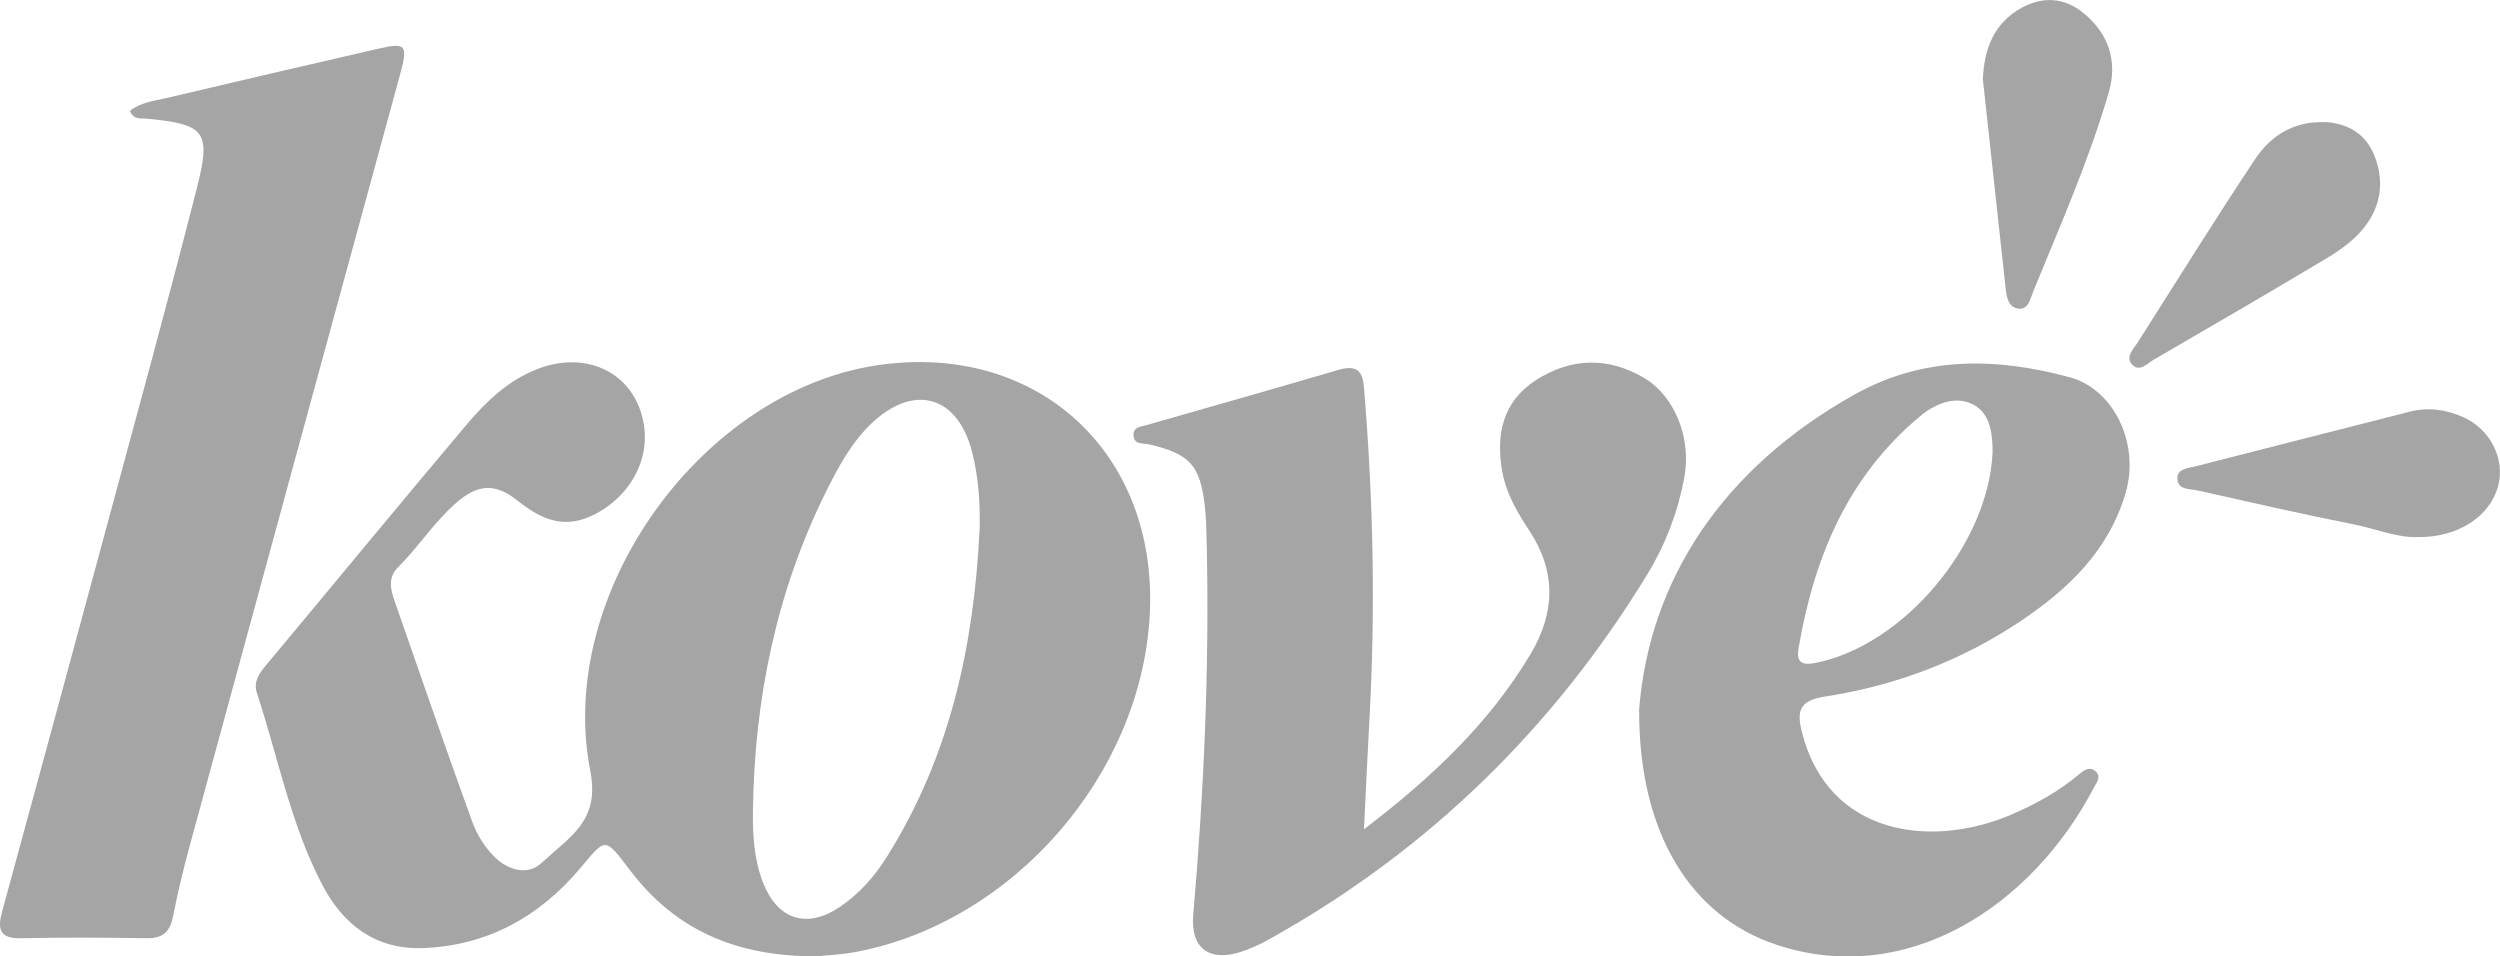
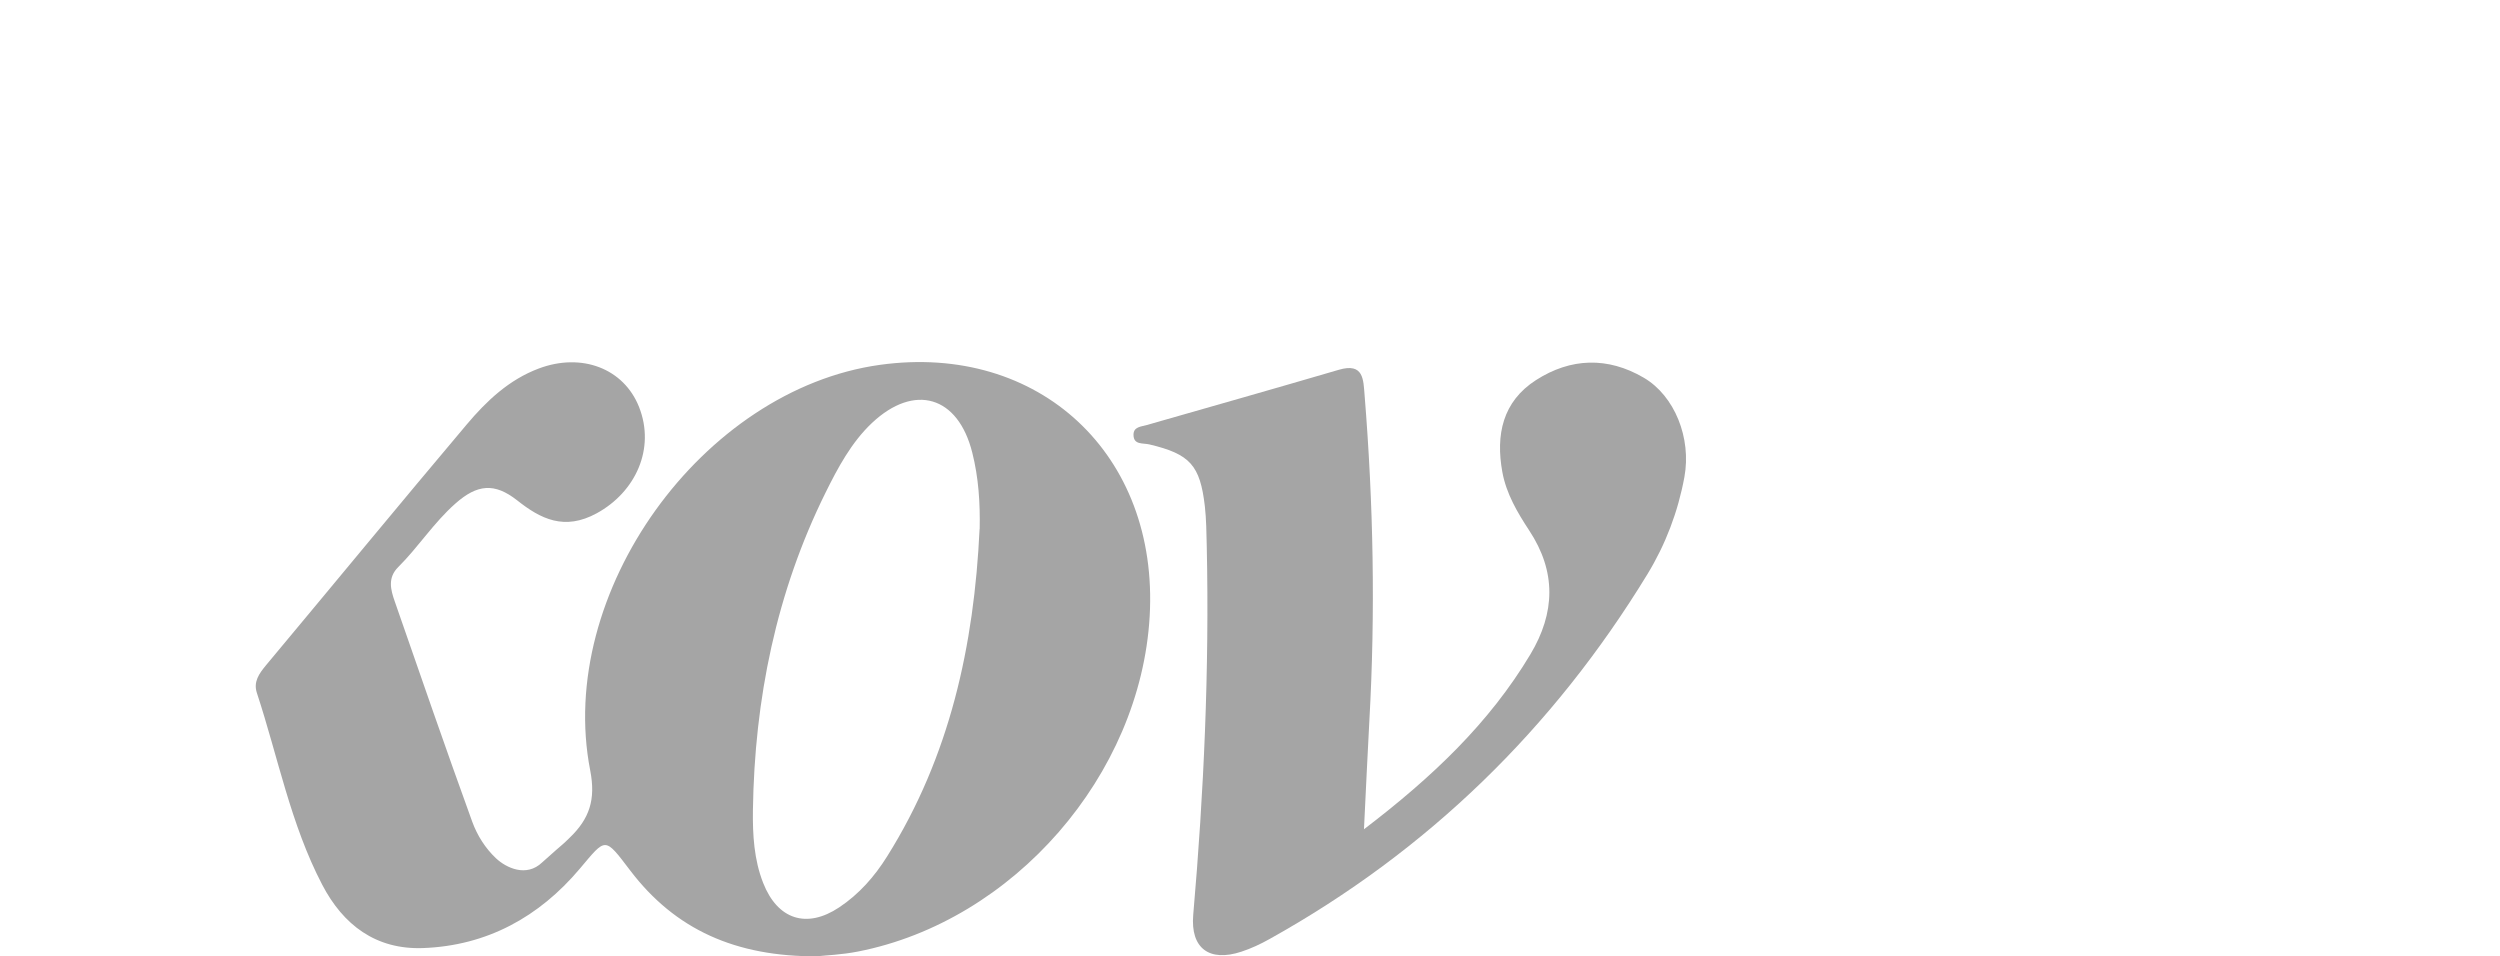
<svg xmlns="http://www.w3.org/2000/svg" id="Layer_1" data-name="Layer 1" viewBox="0 0 236.48 90.47">
  <defs>
    <style>
      .cls-1 {
        fill: #a5a5a5;
        stroke-width: 0px;
      }
    </style>
  </defs>
  <path class="cls-1" d="M77.36,90.46c-7.8.05-13.51-2.55-17.74-8.11-2.47-3.24-2.27-3.14-4.79-.16-3.83,4.54-8.77,7.27-14.82,7.49-4.46.16-7.55-2.19-9.53-5.99-2.99-5.72-4.18-12.07-6.18-18.14-.35-1.06.21-1.83.86-2.62,6.34-7.59,12.62-15.23,18.99-22.78,1.87-2.22,3.99-4.23,6.81-5.29,4.07-1.53,8.05,0,9.49,3.64,1.56,3.95-.34,8.05-4,10.05-3.07,1.68-5.32.53-7.53-1.22-2.15-1.69-3.78-1.52-5.84.3-2.06,1.82-3.5,4.11-5.41,6.01-1.02,1.01-.72,2.14-.33,3.25,2.42,6.96,4.82,13.92,7.33,20.84.48,1.31,1.24,2.51,2.25,3.46.96.9,2.87,1.82,4.36.39,2.59-2.32,1.59-1.35,2.59-2.32,1.88-1.8,2.5-3.61,1.96-6.38-3.28-16.79,10.6-36.04,27.42-38.37,15.05-2.08,26.38,8.48,25.5,23.79-.86,15.01-12.87,28.83-27.6,31.71-1.52.3-3.08.36-3.79.44ZM92.67,50.05c.05-2.45-.1-4.86-.7-7.23-1.34-5.37-5.47-6.59-9.49-2.81-1.96,1.85-3.24,4.27-4.38,6.57-4.67,9.43-6.73,19.56-6.88,30.06-.03,2.32.1,4.67.97,6.88,1.36,3.46,4.11,4.36,7.19,2.31,1.88-1.25,3.35-2.92,4.54-4.83,5.94-9.47,8.22-19.96,8.74-30.95Z" />
-   <path class="cls-1" d="M12.29,10.48c.98-.78,2.22-.92,3.38-1.19,6.69-1.58,13.39-3.14,20.1-4.68,2.65-.61,2.83-.36,2.09,2.38-6.63,24.27-13.25,48.54-19.86,72.82-.61,2.24-1.17,4.5-1.61,6.78-.28,1.48-.91,2.18-2.5,2.16-3.97-.07-7.95-.08-11.93,0-2.08.05-2.19-.96-1.75-2.56,3.21-11.77,6.42-23.53,9.59-35.31,2.98-11.03,6.01-22.05,8.83-33.12,1.37-5.38.75-6-4.78-6.54-.51-.05-1.19.17-1.56-.73Z" />
-   <path class="cls-1" d="M155.04,67.2c.95-12.29,7.86-22.88,20.4-29.89,6.53-3.65,13.39-3.5,20.32-1.63,4.24,1.14,6.64,6.32,5.32,10.9-1.57,5.44-5.38,9.1-9.87,12.12-5.62,3.78-11.86,6.15-18.53,7.18-2.45.38-2.77,1.31-2.21,3.46,2.5,9.7,12.2,10.93,19.7,7.75,2.33-.99,4.52-2.19,6.47-3.83.44-.37.98-.79,1.55-.33.62.5.15,1.07-.11,1.55-5.97,11.4-17.83,18.97-30.09,14.87-7.91-2.65-12.96-10.32-12.94-22.14ZM188.48,42.84c0-1.52-.09-3.66-1.82-4.57-1.65-.87-3.57-.13-5.07,1.13-6.83,5.71-9.99,13.34-11.45,21.86-.21,1.21.09,1.74,1.57,1.45,8.16-1.57,16.34-11.02,16.77-19.87Z" />
  <path class="cls-1" d="M129.01,78.45c6.5-4.96,11.86-10.05,15.75-16.55,2.36-3.94,2.47-7.82-.12-11.74-1.11-1.69-2.16-3.47-2.53-5.51-.64-3.51.02-6.67,3.19-8.7,3.27-2.1,6.78-2.22,10.19-.22,2.92,1.71,4.52,5.71,3.84,9.4-.6,3.27-1.78,6.37-3.5,9.19-8.91,14.6-20.77,26.17-35.75,34.51-.84.47-1.73.89-2.65,1.19-3.05,1.01-4.83-.33-4.56-3.48,1.01-11.6,1.53-23.22,1.28-34.87-.03-1.26-.04-2.53-.18-3.78-.45-3.89-1.41-4.94-5.24-5.85-.62-.15-1.51.07-1.51-.92,0-.76.73-.76,1.27-.92,6.05-1.73,12.11-3.45,18.15-5.22,2.37-.7,2.32.95,2.44,2.4.83,10.26,1.03,20.53.45,30.81-.18,3.18-.31,6.37-.51,10.27Z" />
-   <path class="cls-1" d="M228.65,50.8c-1.89.08-3.89-.78-5.97-1.19-4.96-.99-9.89-2.11-14.82-3.22-.69-.16-1.78-.03-1.89-1-.13-1.04.96-1.09,1.64-1.26,6.77-1.75,13.56-3.45,20.34-5.19,1.77-.45,3.48-.19,5.08.53,2.57,1.17,3.92,3.94,3.29,6.44-.74,2.92-3.82,4.97-7.67,4.89Z" />
-   <path class="cls-1" d="M220.02,11.55c2.11.15,3.79,1.12,4.61,3.25.99,2.58.52,5-1.27,7.04-.87,1-2.01,1.83-3.16,2.52-5.47,3.27-10.98,6.48-16.5,9.68-.6.35-1.32,1.2-2.02.44-.66-.72.12-1.44.51-2.06,3.68-5.79,7.31-11.62,11.1-17.33,1.5-2.26,3.69-3.67,6.71-3.53Z" />
-   <path class="cls-1" d="M187.56,7.56c.11-2.92,1.04-5.39,3.7-6.84,1.95-1.06,3.97-.96,5.74.45,2.45,1.95,3.33,4.61,2.48,7.54-1.88,6.48-4.62,12.66-7.17,18.9-.22.54-.43,1.69-1.34,1.59-1.02-.11-1.16-1.1-1.26-1.99-.71-6.56-1.43-13.11-2.14-19.64Z" />
</svg>